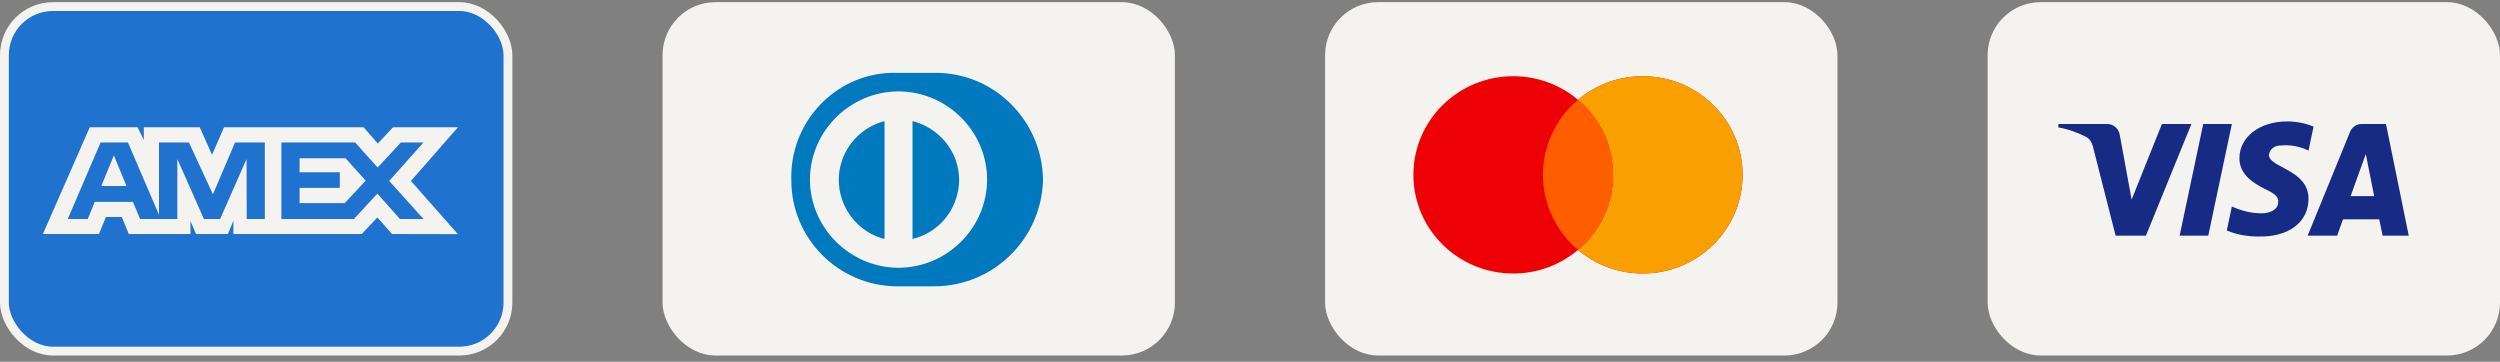
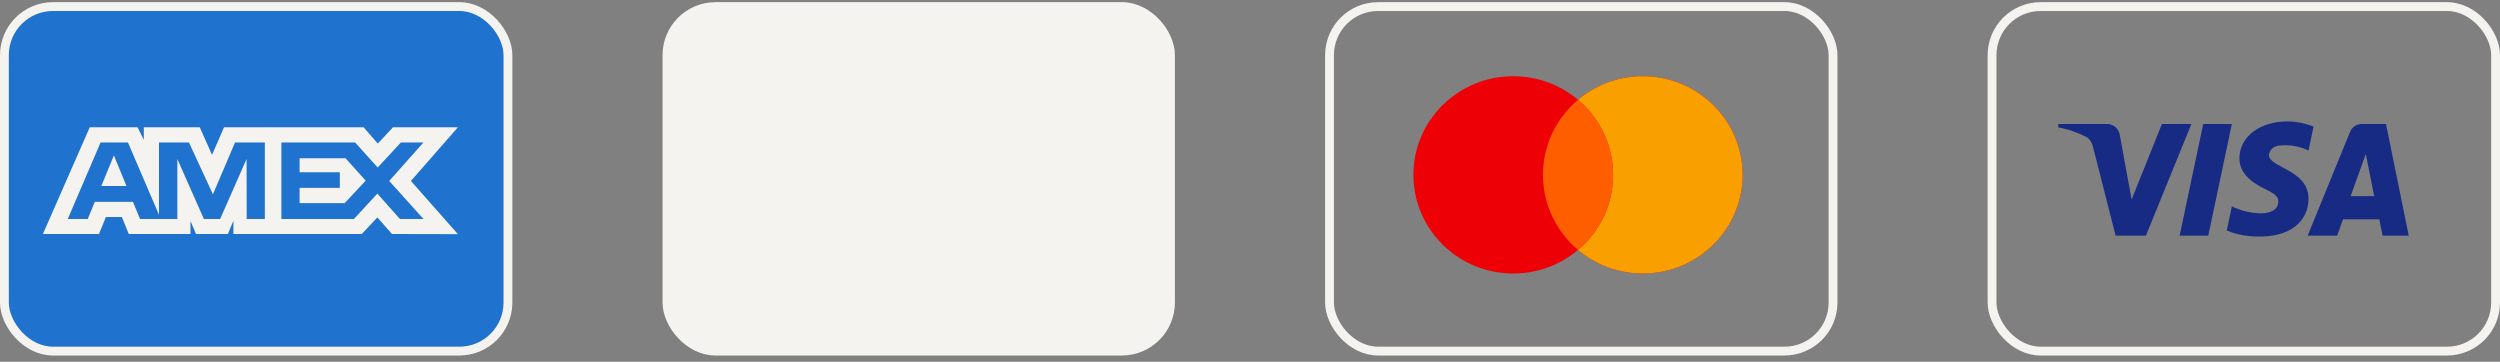
<svg xmlns="http://www.w3.org/2000/svg" fill="none" viewBox="0 0 235 34" height="34" width="235">
  <rect x="0" y="0" width="235" height="34" fill="#808080" stroke="none" />
  <rect fill="#1F72CD" rx="4.567" height="32.385" width="47.332" y="0.618" x="0.415" />
  <rect stroke-width="0.83" stroke="#F5F3F0" rx="4.567" height="32.385" width="47.332" y="0.618" x="0.415" />
  <path fill="#F5F3F0" d="M8.436 11.966L4.033 21.996H9.304L9.957 20.397H11.451L12.104 21.996H17.905V20.775L18.422 21.996H21.423L21.94 20.749V21.996H34.005L35.472 20.438L36.846 21.996L43.043 22.009L38.627 17.009L43.043 11.966H36.942L35.514 13.495L34.184 11.966H21.058L19.931 14.555L18.778 11.966H13.518V13.145L12.933 11.966H8.436ZM9.456 13.39H12.025L14.945 20.192V13.39H17.76L20.015 18.267L22.094 13.39H24.894V20.587H23.19L23.177 14.948L20.692 20.587H19.168L16.67 14.948V20.587H13.165L12.5 18.974H8.91L8.247 20.586H6.369L9.456 13.39ZM33.38 13.39H26.452V20.583H33.273L35.472 18.199L37.591 20.583H39.806L36.586 17.008L39.806 13.39H37.687L35.5 15.747L33.38 13.39ZM10.706 14.608L9.523 17.482H11.887L10.706 14.608ZM28.163 16.194V14.881V14.879H32.486L34.373 16.98L32.403 19.093H28.163V17.659H31.943V16.194H28.163Z" clip-rule="evenodd" fill-rule="evenodd" />
  <rect fill="#F5F3F0" rx="4.567" height="32.385" width="47.332" y="0.618" x="62.694" />
  <rect stroke-width="0.83" stroke="#F5F3F0" rx="4.567" height="32.385" width="47.332" y="0.618" x="62.694" />
-   <path fill="#0079BE" d="M87.791 6.847C93.4 6.76 97.958 11.296 98.045 16.88V16.967C97.87 22.463 93.4 26.913 87.791 26.913H84.199C78.766 26.826 74.384 22.376 74.384 16.967C74.209 11.558 78.416 7.021 83.761 6.847H87.791ZM84.462 8.592C79.906 8.592 76.137 12.343 76.137 16.88C76.137 21.417 79.905 25.168 84.462 25.168C89.019 25.168 92.787 21.417 92.787 16.88C92.787 12.344 89.019 8.592 84.462 8.592ZM83.148 22.464C80.081 21.679 78.24 18.538 79.029 15.485C79.555 13.478 81.132 11.908 83.148 11.384V22.464ZM85.777 11.384C88.844 12.169 90.772 15.223 89.983 18.277C89.457 20.37 87.88 21.941 85.777 22.464V11.384Z" />
-   <rect fill="#F5F3F0" rx="4.567" height="32.385" width="47.332" y="0.618" x="124.974" />
  <rect stroke-width="0.83" stroke="#F5F3F0" rx="4.567" height="32.385" width="47.332" y="0.618" x="124.974" />
  <path fill="#ED0006" d="M154.42 7.164C159.602 7.164 163.804 11.316 163.804 16.436C163.804 21.558 159.603 25.709 154.42 25.709C152.096 25.709 149.971 24.873 148.332 23.491C146.693 24.873 144.569 25.709 142.246 25.709C137.063 25.709 132.861 21.558 132.861 16.436C132.861 11.316 137.063 7.164 142.246 7.164C144.569 7.164 146.693 8 148.332 9.382C149.971 8 152.096 7.164 154.42 7.164Z" />
  <path fill="#F9A000" d="M154.421 7.164C159.603 7.164 163.805 11.316 163.805 16.436C163.805 21.558 159.604 25.709 154.421 25.709C152.098 25.709 149.973 24.873 148.334 23.491C150.351 21.79 151.631 19.262 151.631 16.436C151.631 13.611 150.351 11.083 148.334 9.382C149.973 8 152.098 7.164 154.421 7.164Z" />
  <path fill="#FF5E00" d="M148.334 9.382C150.351 11.082 151.632 13.611 151.632 16.436C151.632 19.262 150.351 21.79 148.334 23.491C146.317 21.79 145.037 19.262 145.037 16.436C145.037 13.611 146.317 11.082 148.334 9.382Z" />
-   <rect fill="#F5F3F0" rx="4.567" height="32.385" width="47.332" y="0.618" x="187.253" />
  <rect stroke-width="0.83" stroke="#F5F3F0" rx="4.567" height="32.385" width="47.332" y="0.618" x="187.253" />
  <path fill="#172B85" d="M201.717 22.15H198.867L196.729 13.755C196.628 13.369 196.412 13.028 196.095 12.867C195.305 12.463 194.433 12.141 193.482 11.978V11.655H198.075C198.708 11.655 199.184 12.141 199.263 12.704L200.372 18.76L203.221 11.655H205.993L201.717 22.15ZM207.578 22.15H204.886L207.103 11.655H209.795L207.578 22.15ZM213.277 14.563C213.356 13.997 213.831 13.674 214.386 13.674C215.257 13.593 216.206 13.755 216.999 14.158L217.474 11.899C216.682 11.575 215.81 11.413 215.019 11.413C212.407 11.413 210.505 12.867 210.505 14.884C210.505 16.419 211.852 17.225 212.803 17.711C213.831 18.195 214.227 18.518 214.148 19.002C214.148 19.728 213.356 20.052 212.565 20.052C211.614 20.052 210.664 19.809 209.794 19.405L209.318 21.666C210.269 22.069 211.297 22.232 212.248 22.232C215.178 22.311 216.999 20.859 216.999 18.679C216.999 15.934 213.277 15.773 213.277 14.563ZM226.421 22.15L224.283 11.655H221.987C221.512 11.655 221.037 11.978 220.878 12.463L216.92 22.15H219.691L220.244 20.617H223.65L223.967 22.15H226.421ZM222.384 14.482L223.175 18.437H220.958L222.384 14.482Z" clip-rule="evenodd" fill-rule="evenodd" />
</svg>